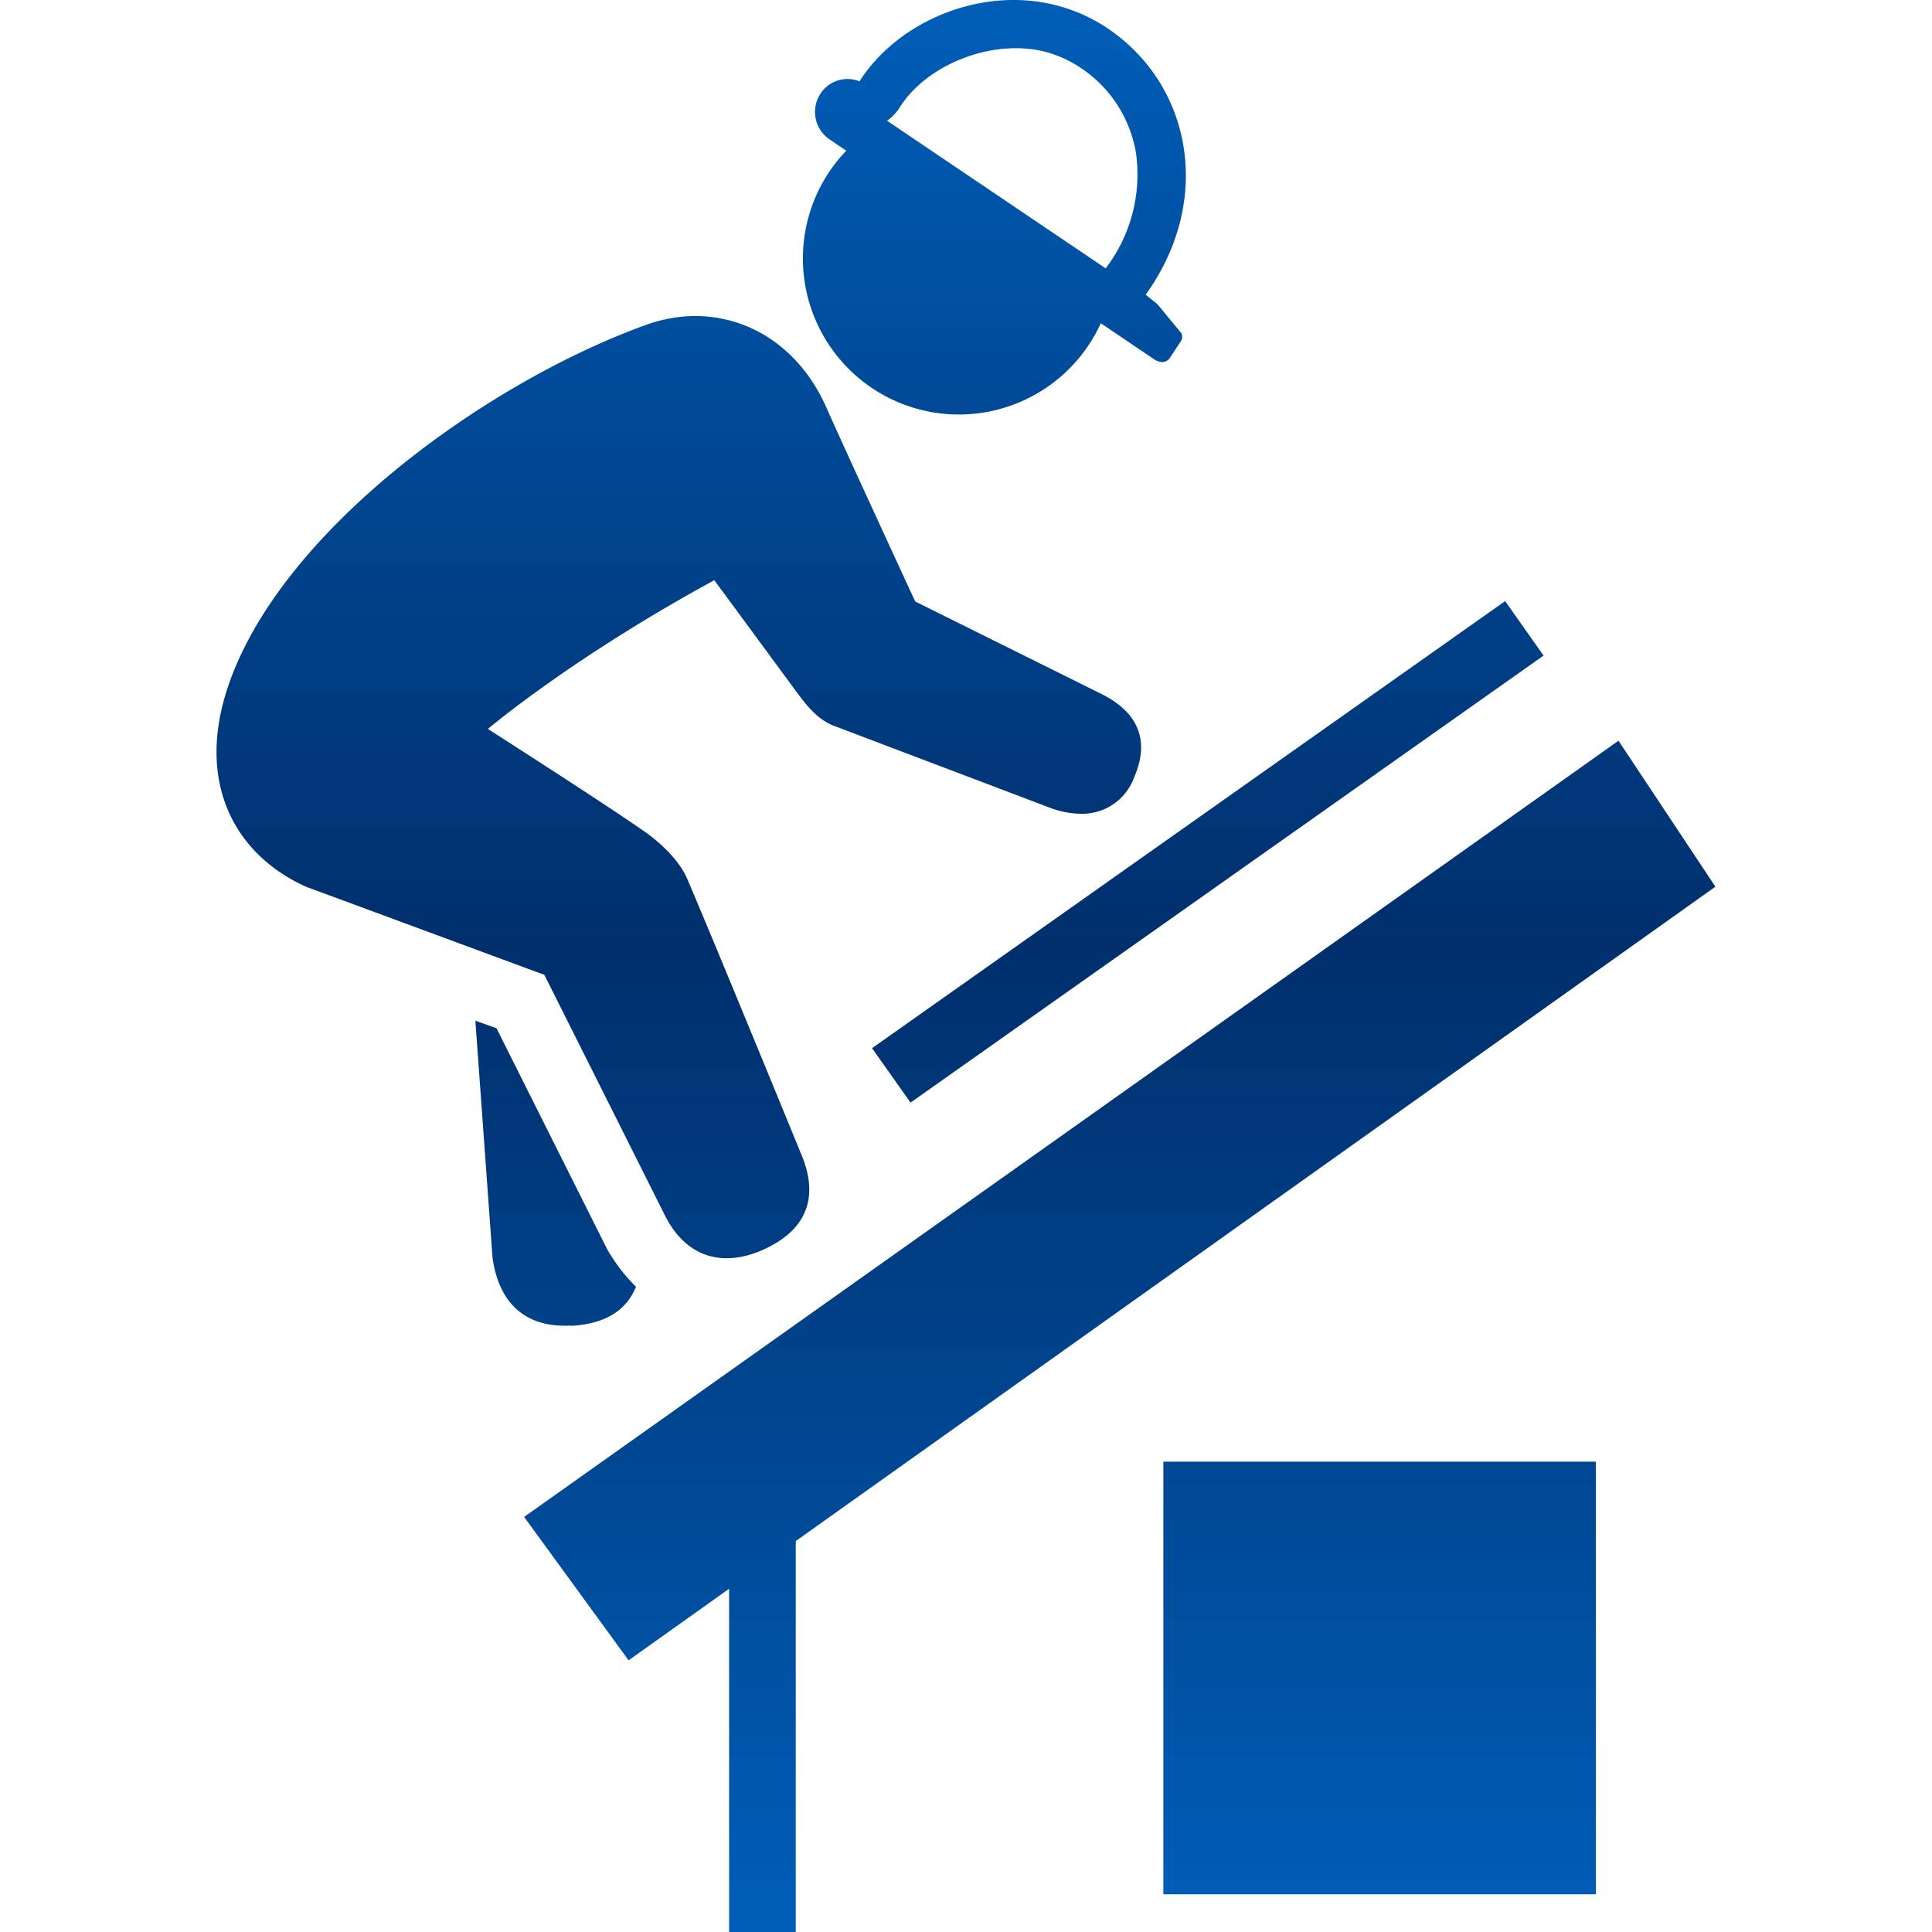
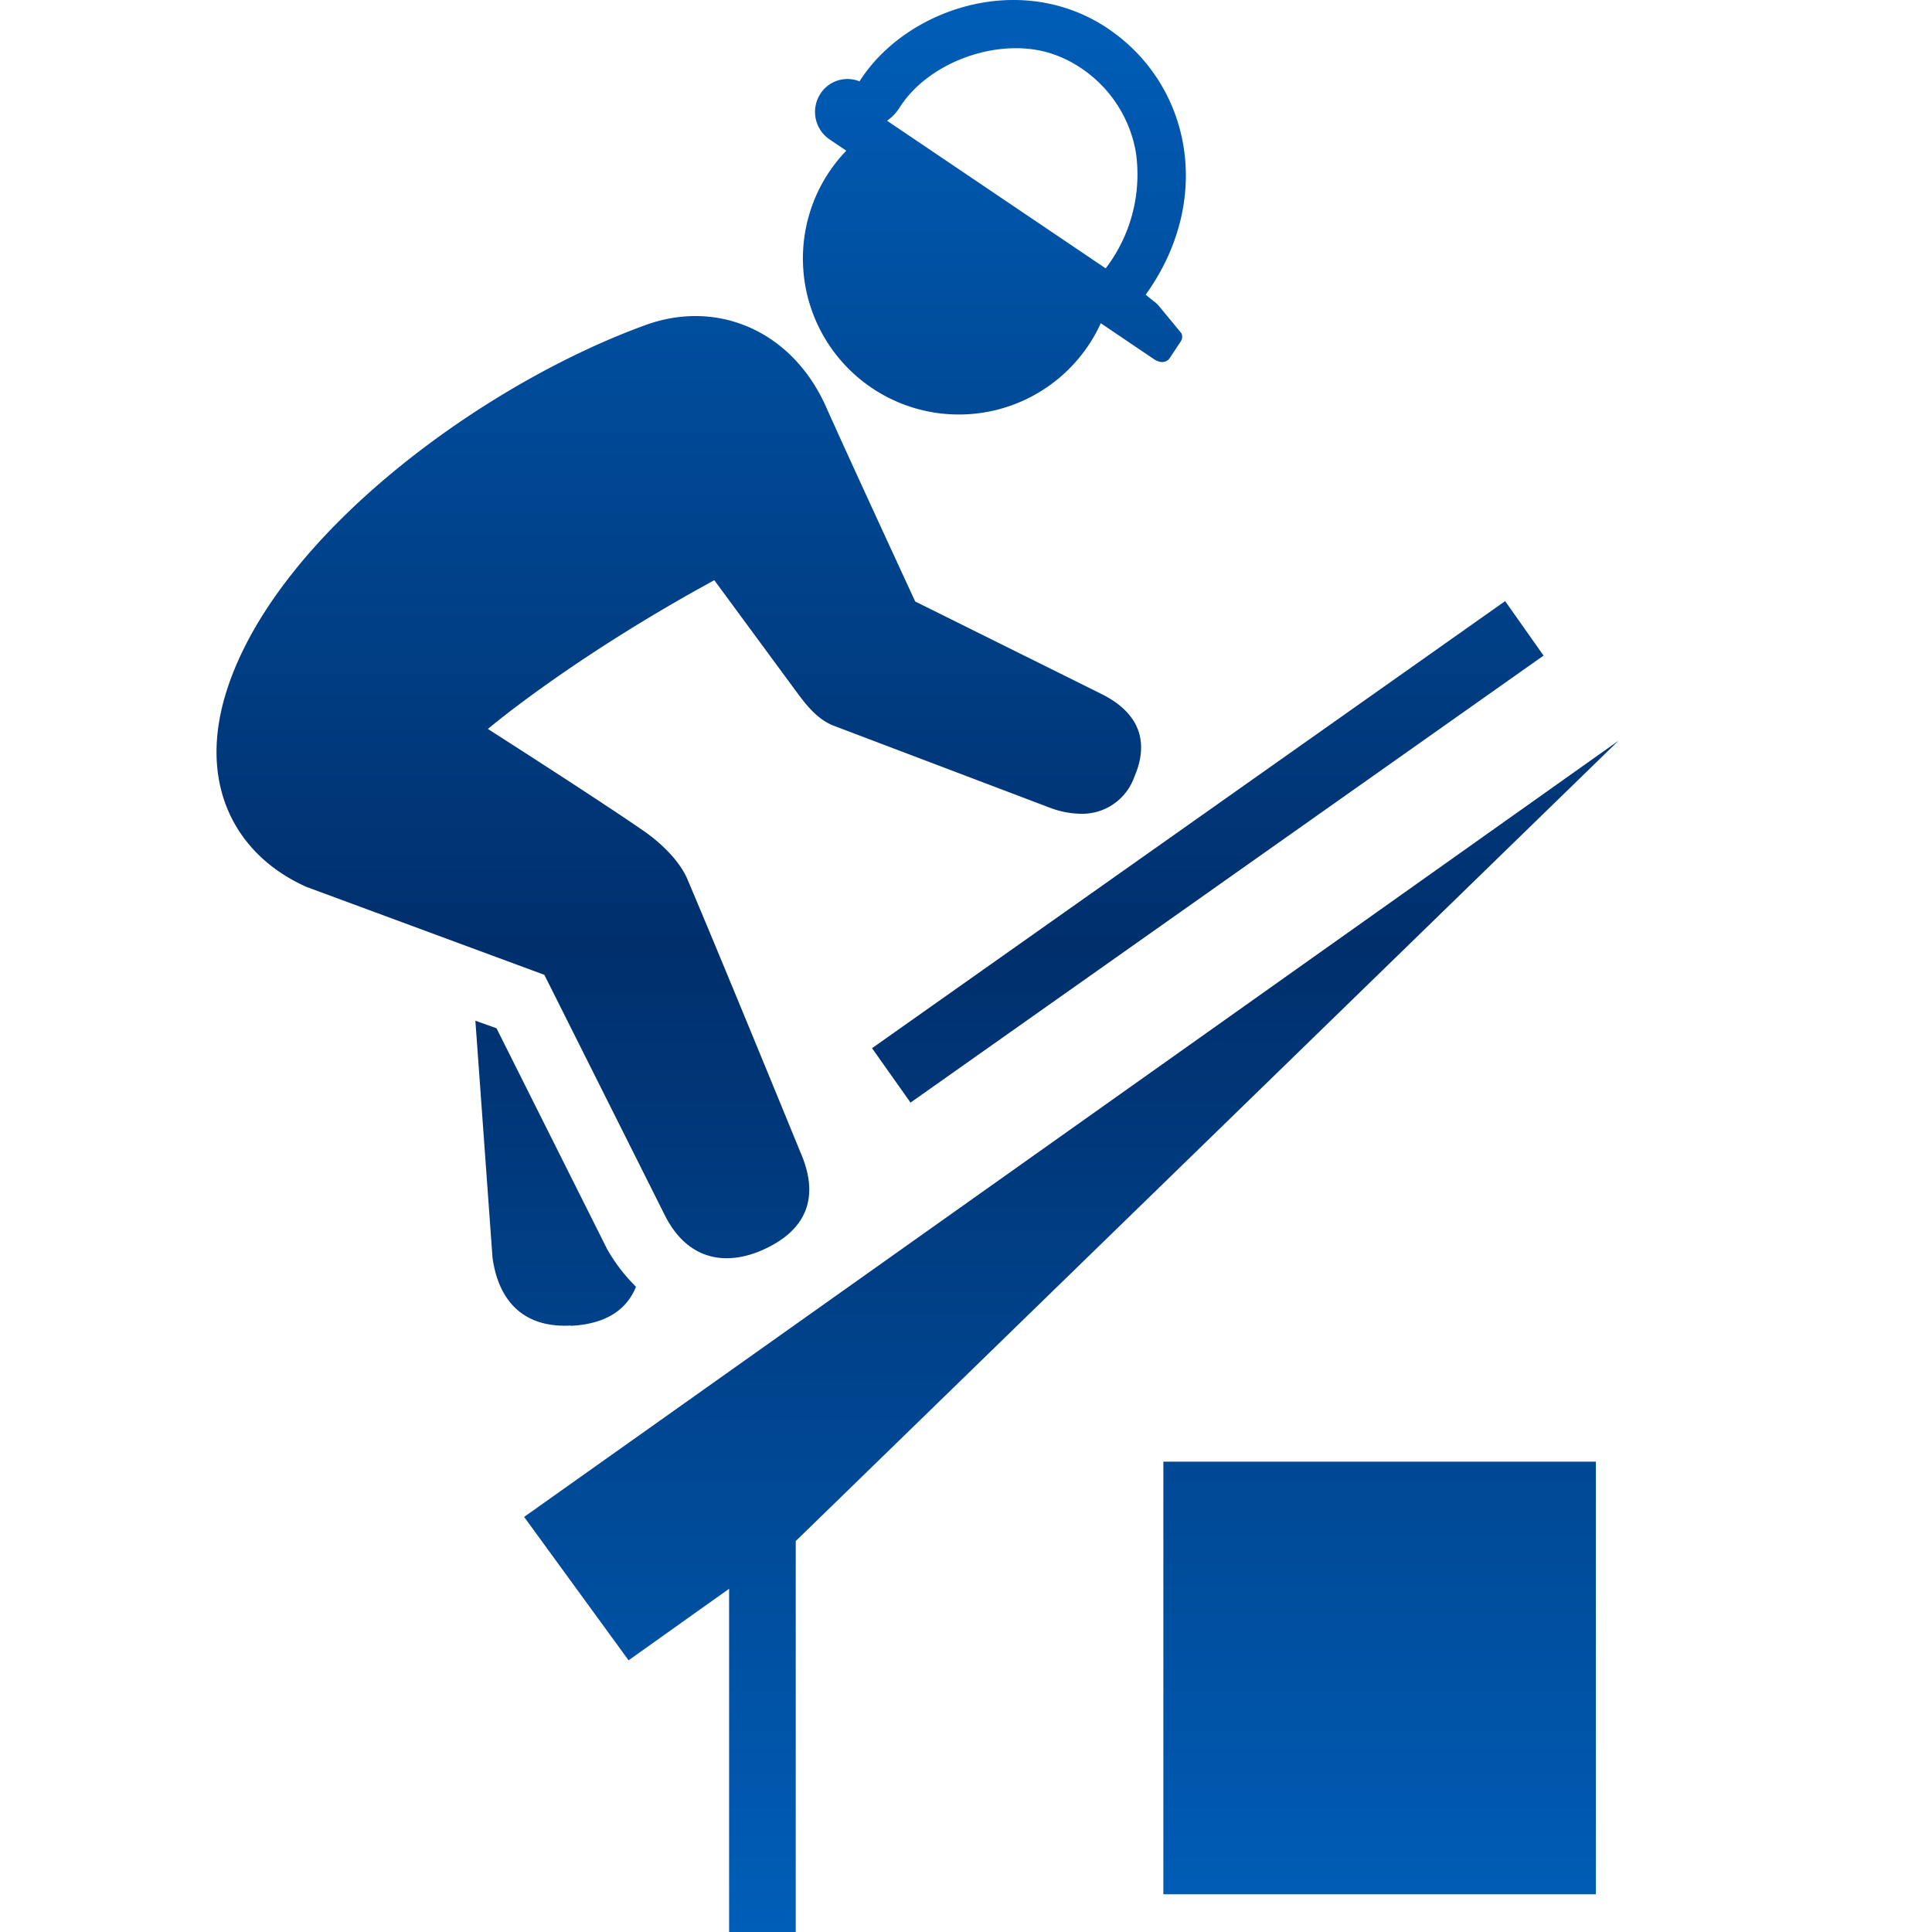
<svg xmlns="http://www.w3.org/2000/svg" id="Layer_1" data-name="Layer 1" viewBox="0 0 256 256">
  <defs>
    <style>.cls-1{fill:url(#New_Gradient_Swatch_1);}</style>
    <linearGradient id="New_Gradient_Swatch_1" x1="128" y1="256" x2="128" gradientUnits="userSpaceOnUse">
      <stop offset="0" stop-color="#005eb8" />
      <stop offset="0.51" stop-color="#002f6c" />
      <stop offset="1" stop-color="#005eb8" />
    </linearGradient>
  </defs>
-   <path class="cls-1" d="M121.14,54.06a20.67,20.67,0,0,0,24.72-11.23l7,4.73a2.19,2.19,0,0,0,.67.33,1.25,1.25,0,0,0,1.41-.36l1.52-2.3a1.11,1.11,0,0,0,.09-1.06l-2.9-3.52a3.68,3.68,0,0,0-.84-.78l-1-.82c9-12.53,6.06-27.68-4.86-35.17A22,22,0,0,0,140.8.94c-10.34-3.1-21.8,1.79-26.91,9.84a4.26,4.26,0,0,0-5.14,1.58,4.41,4.41,0,0,0,1.17,6.11l2.22,1.5a20.48,20.48,0,0,0-4.88,8.34A20.68,20.68,0,0,0,121.14,54.06Zm-1.89-39.88C123,8.31,132,4.93,139,7a15.81,15.81,0,0,1,4.34,2.09,16.86,16.86,0,0,1,7.17,11.1,20.51,20.51,0,0,1-4,15.37L117.54,16A6.21,6.21,0,0,0,119.25,14.18ZM88.13,161.1c3.15,6.17,8.39,6.57,13,4.49,6-2.7,7.41-7.21,4.95-12.86,0,0-10.71-26.17-15-36.24-1.08-2.54-3.72-5-6-6.53-5.48-3.81-20.43-13.37-20.43-13.37s11-9.36,30-19.71l10.88,14.78c1.32,1.79,2.7,3.54,4.75,4.43l29,11a12,12,0,0,0,4,.74,7.31,7.31,0,0,0,7-4.83c2.14-4.91.48-8.61-4.24-11L121.27,79.7s-8.92-19.29-11.8-25.76C105,43.87,95.11,39.61,85.57,43.06,64.2,50.8,37,70.54,30.17,91.11c-4.22,12.69,1,22.2,10.44,26.41l31.52,11.65Zm32.52-15,83.88-59.23-5.09-7.22-83.89,59.24Zm-45,29.58c4.56-.24,7.37-2.06,8.62-5.18a22.93,22.93,0,0,1-3.83-5L65.79,136.25l-2.8-1,2.27,31.39C66,172.06,69.09,176,75.64,175.64ZM154.15,251h57.31V193.68H154.15ZM214.46,98.15,69.45,201l13.84,19,13.32-9.48V256h8.83V204.2L227.3,117.49Z" />
+   <path class="cls-1" d="M121.14,54.06a20.67,20.67,0,0,0,24.72-11.23l7,4.73a2.19,2.19,0,0,0,.67.33,1.25,1.25,0,0,0,1.41-.36l1.52-2.3a1.11,1.11,0,0,0,.09-1.06l-2.9-3.52a3.68,3.68,0,0,0-.84-.78l-1-.82c9-12.53,6.06-27.68-4.86-35.17A22,22,0,0,0,140.8.94c-10.34-3.1-21.8,1.79-26.91,9.84a4.26,4.26,0,0,0-5.14,1.58,4.41,4.41,0,0,0,1.17,6.11l2.22,1.5a20.48,20.48,0,0,0-4.88,8.34A20.68,20.68,0,0,0,121.14,54.06Zm-1.89-39.88C123,8.31,132,4.93,139,7a15.81,15.81,0,0,1,4.34,2.09,16.86,16.86,0,0,1,7.17,11.1,20.51,20.51,0,0,1-4,15.37L117.54,16A6.21,6.21,0,0,0,119.25,14.18ZM88.13,161.1c3.15,6.17,8.39,6.57,13,4.49,6-2.7,7.41-7.21,4.95-12.86,0,0-10.71-26.17-15-36.24-1.08-2.54-3.72-5-6-6.53-5.48-3.81-20.43-13.37-20.43-13.37s11-9.36,30-19.71l10.88,14.78c1.32,1.79,2.7,3.54,4.75,4.43l29,11a12,12,0,0,0,4,.74,7.31,7.31,0,0,0,7-4.83c2.14-4.91.48-8.61-4.24-11L121.27,79.7s-8.92-19.29-11.8-25.76C105,43.87,95.11,39.61,85.57,43.06,64.2,50.8,37,70.54,30.17,91.11c-4.22,12.69,1,22.2,10.44,26.41l31.52,11.65Zm32.52-15,83.88-59.23-5.09-7.22-83.89,59.24Zm-45,29.58c4.56-.24,7.37-2.06,8.62-5.18a22.93,22.93,0,0,1-3.83-5L65.79,136.25l-2.8-1,2.27,31.39C66,172.06,69.09,176,75.64,175.64ZM154.15,251h57.31V193.68H154.15ZM214.46,98.15,69.45,201l13.84,19,13.32-9.48V256h8.83V204.2Z" />
</svg>